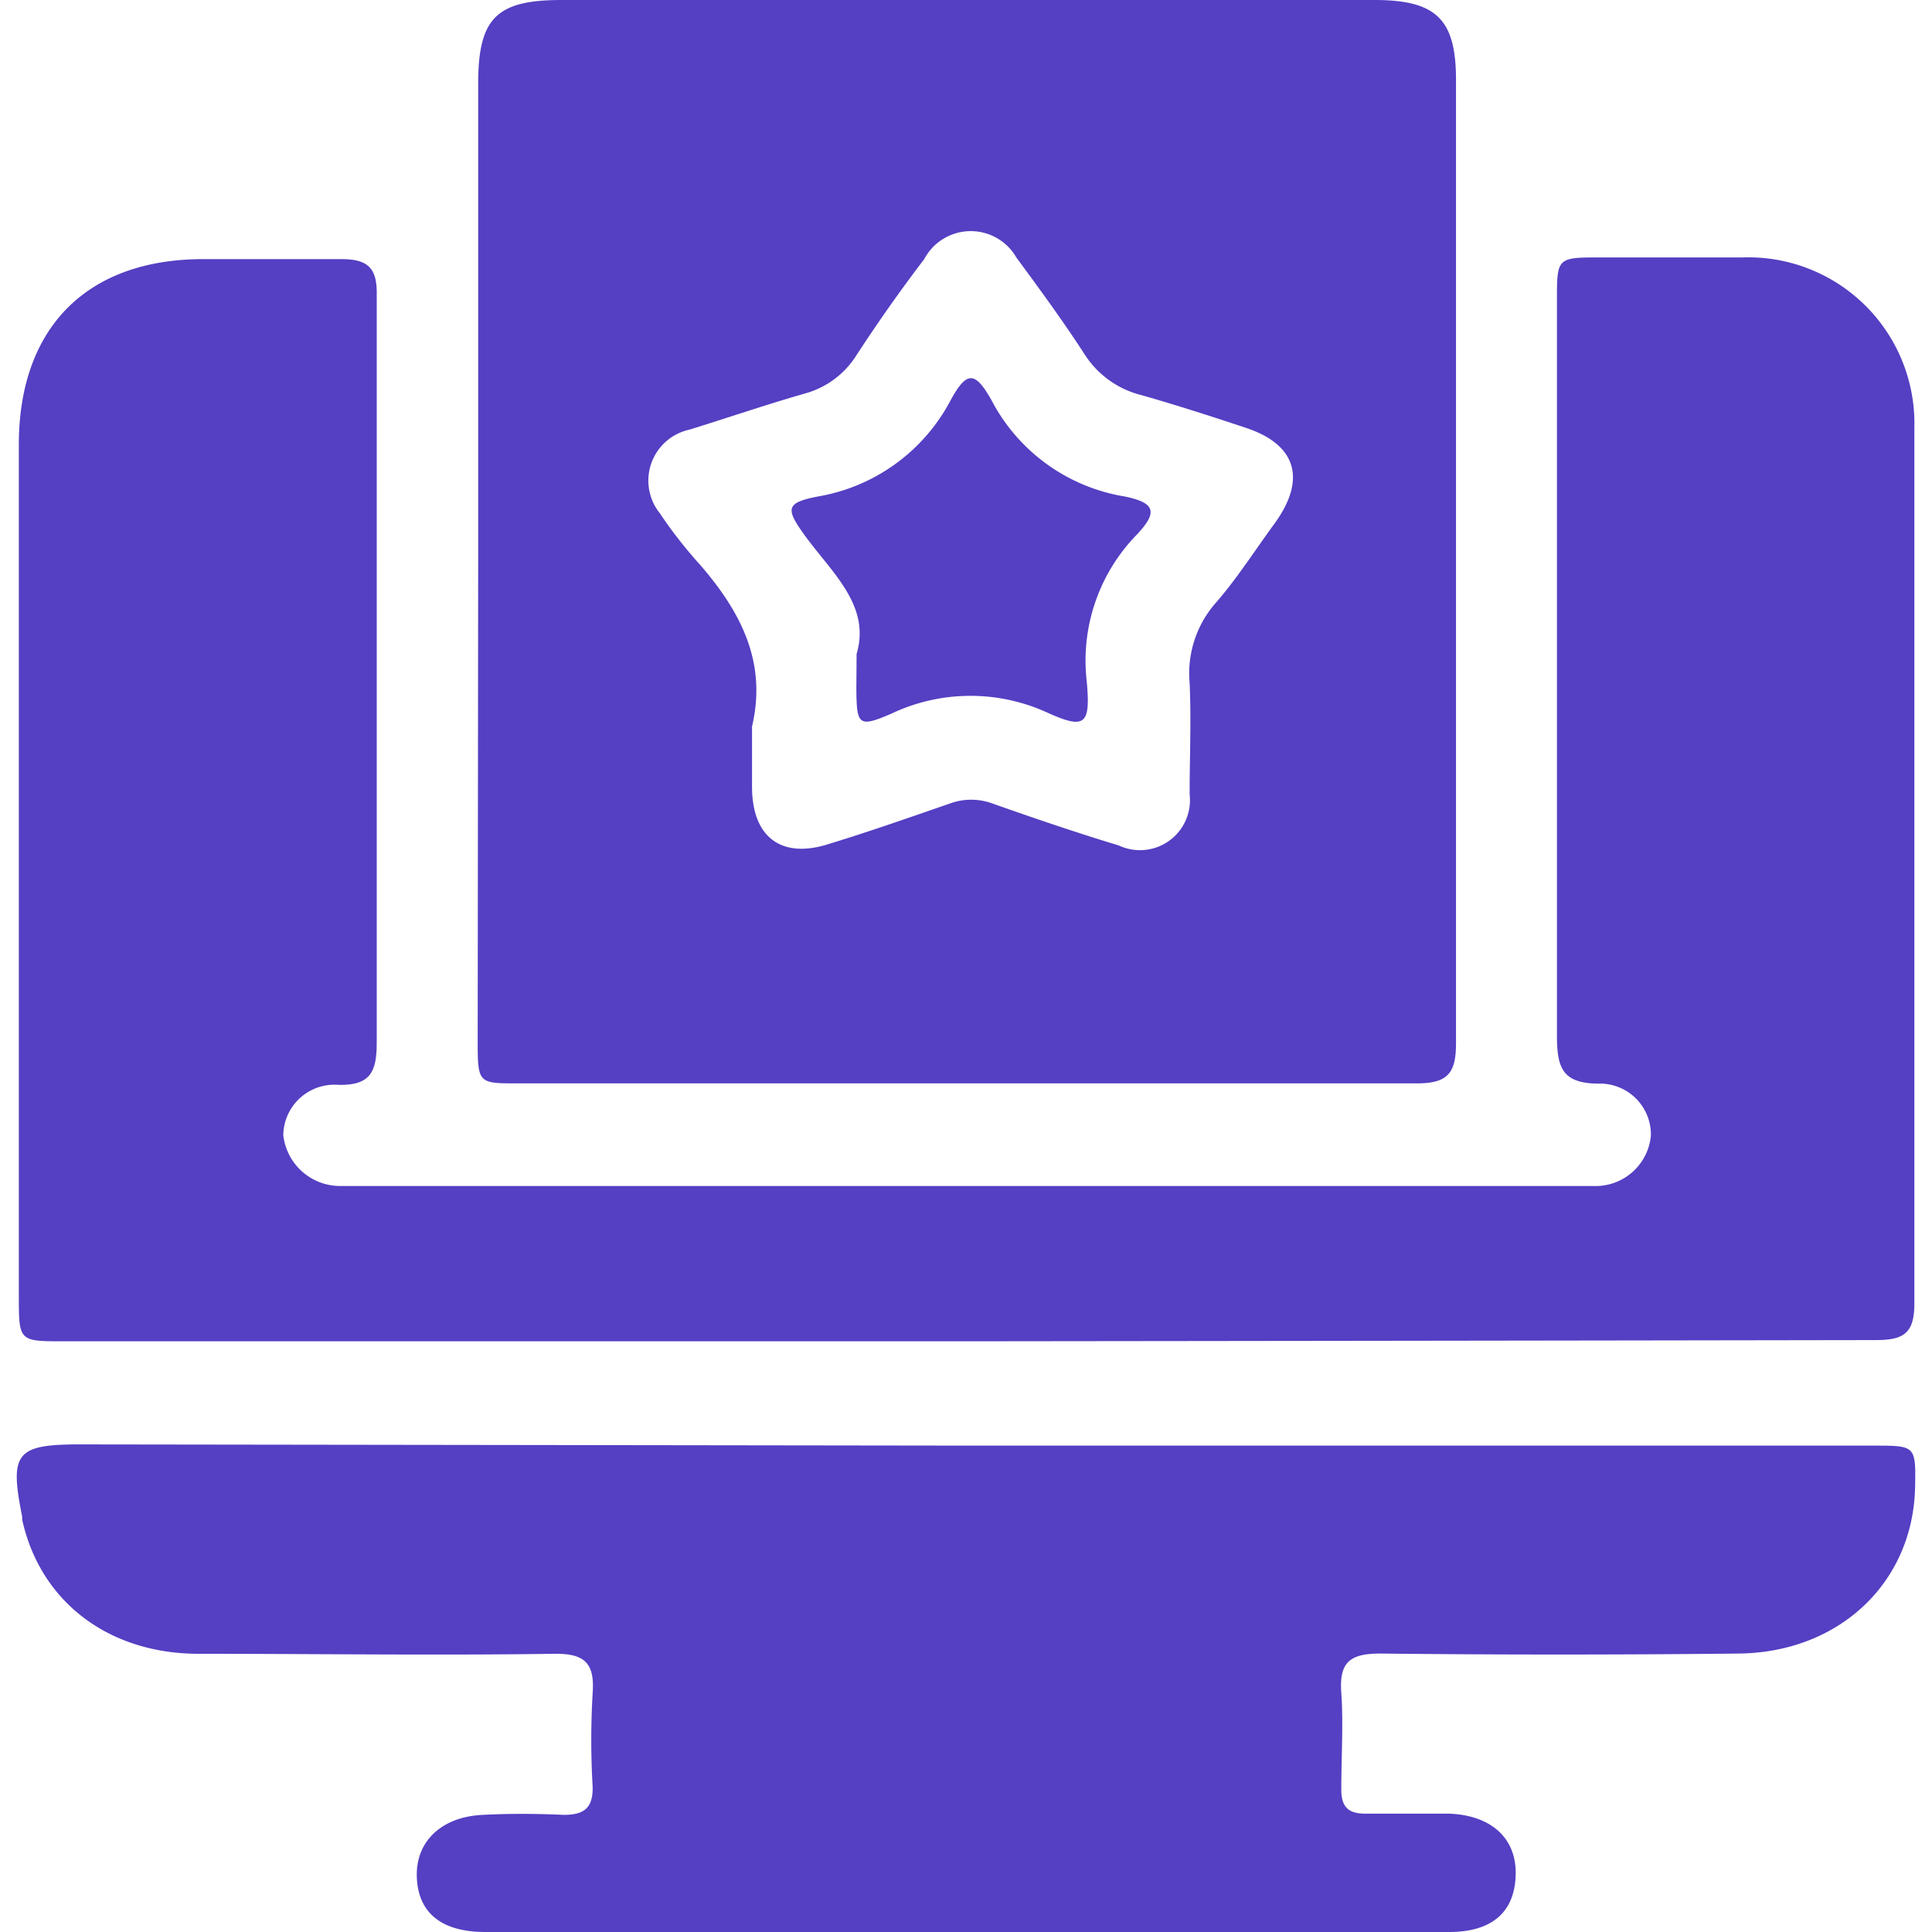
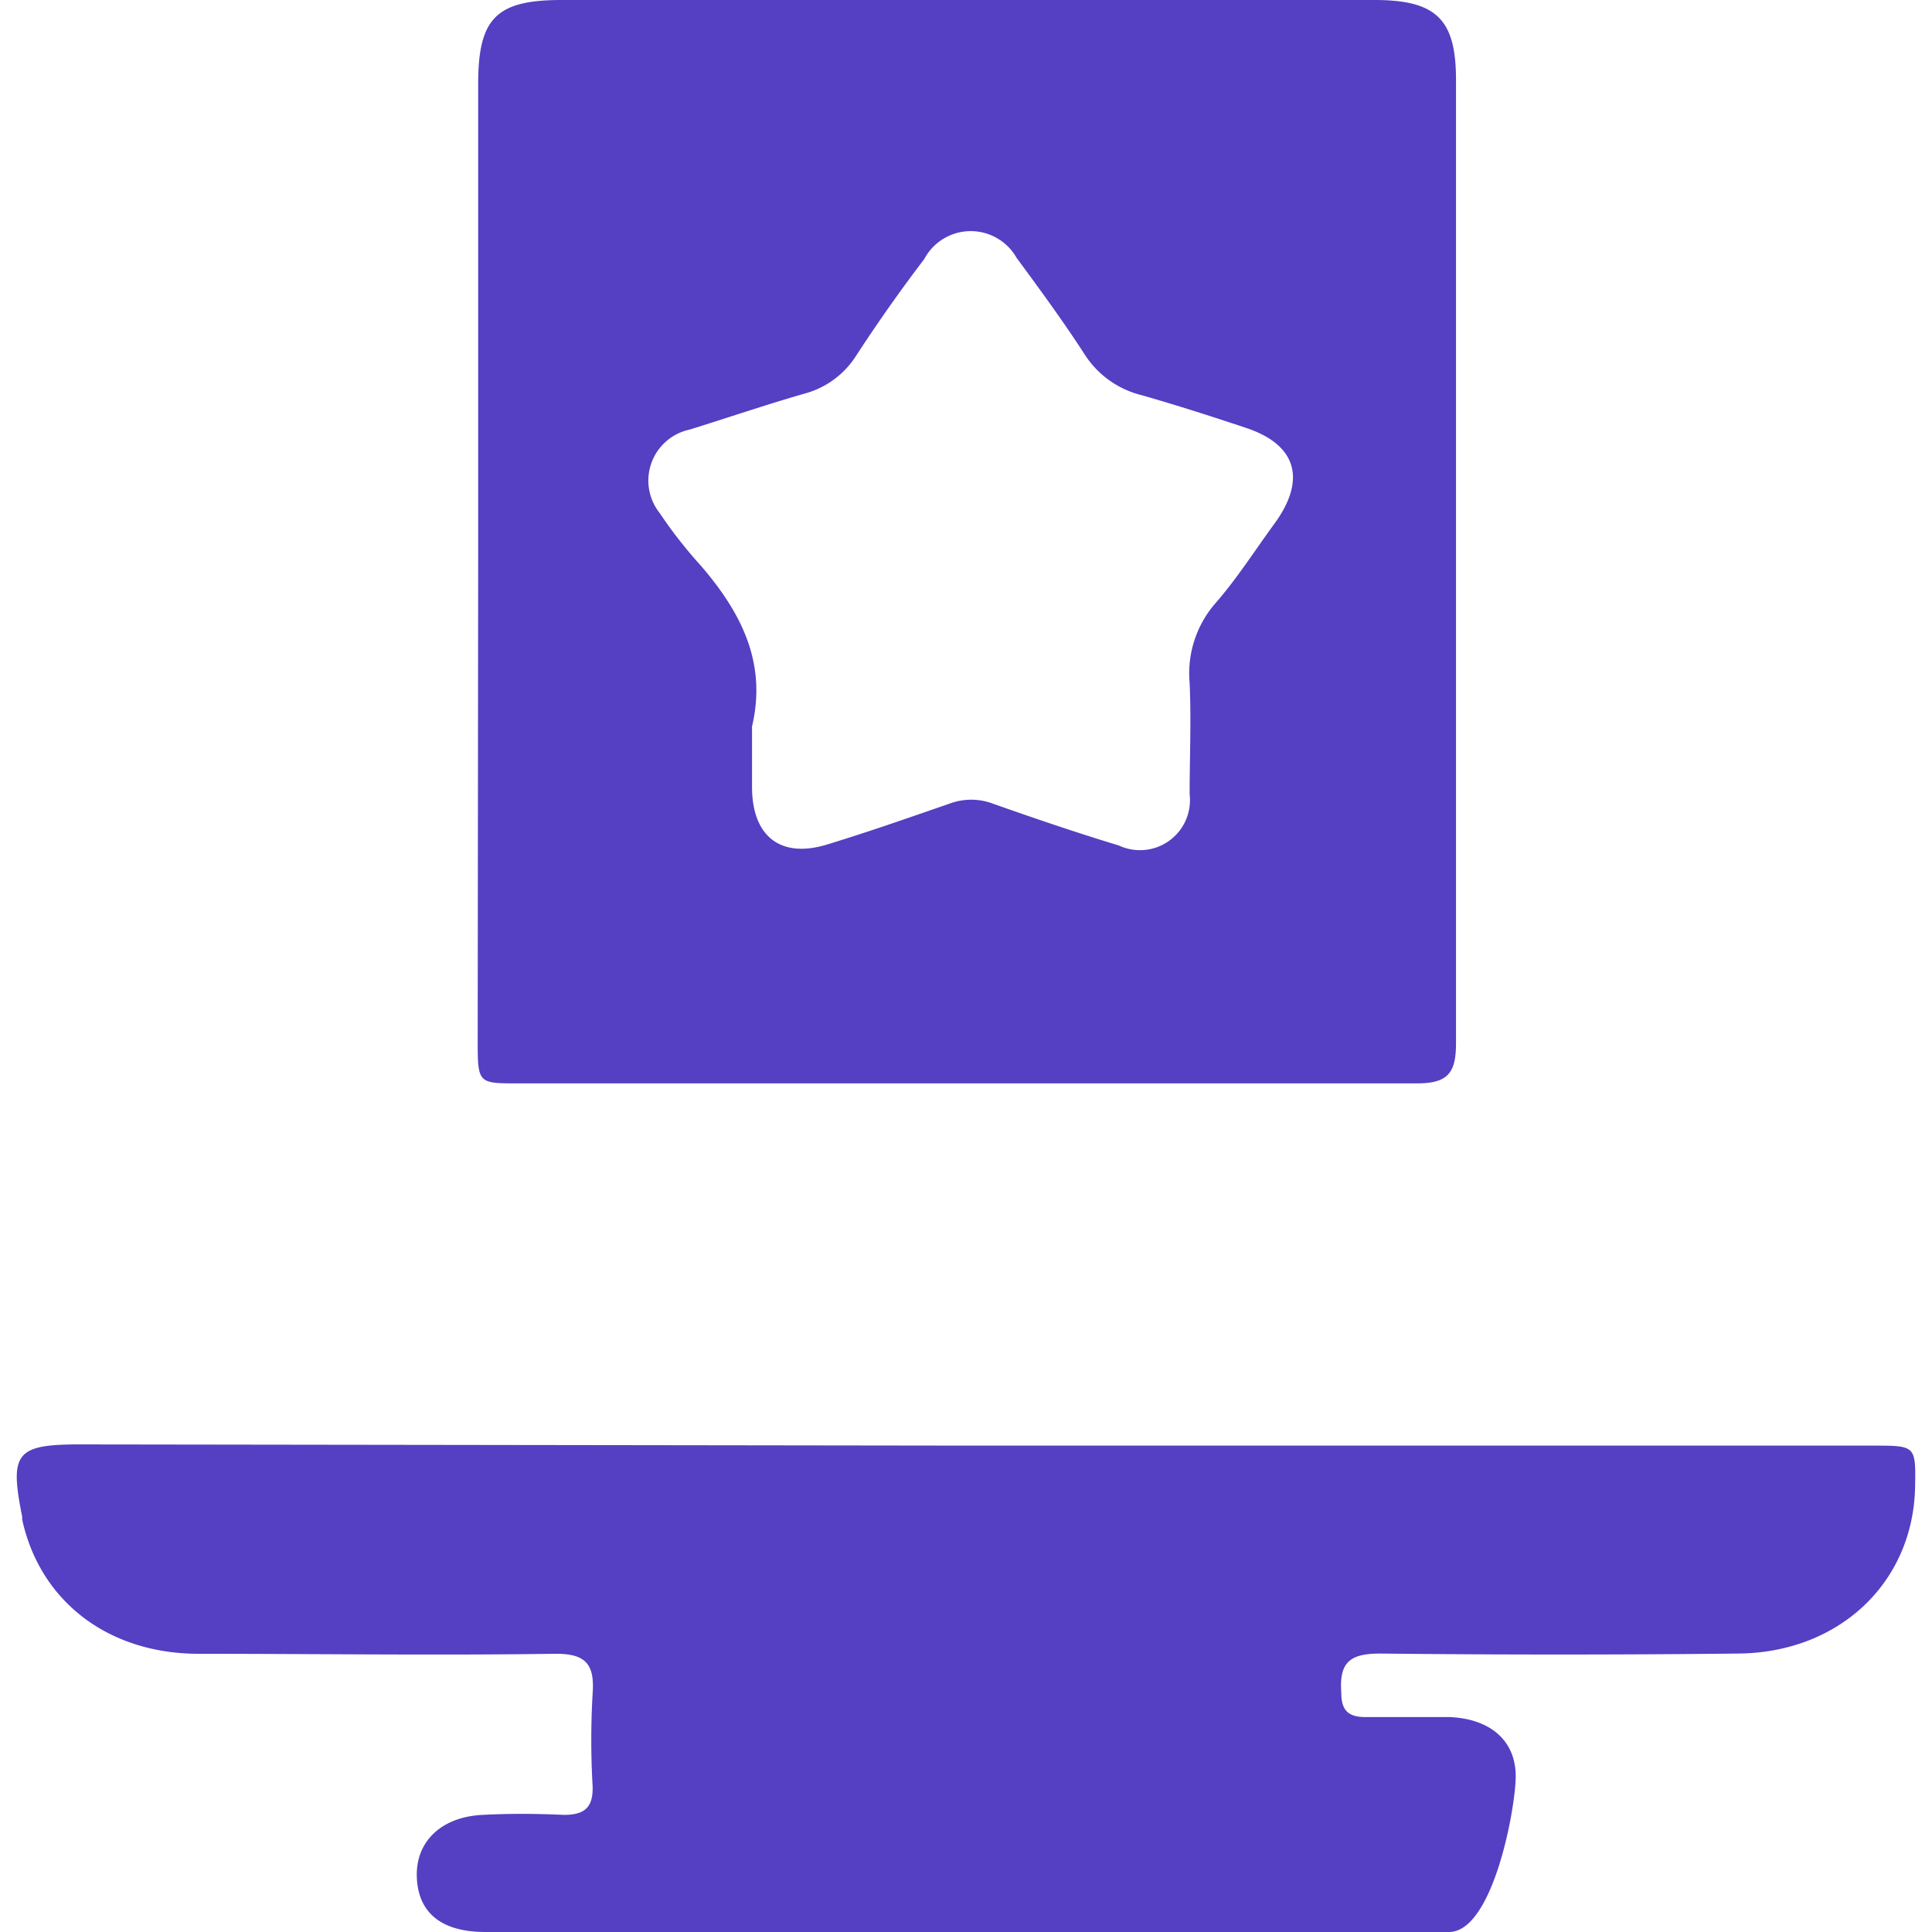
<svg xmlns="http://www.w3.org/2000/svg" id="Layer_1" data-name="Layer 1" viewBox="0 0 80 80">
  <defs>
    <style>.cls-1{fill:#553fc3;}</style>
  </defs>
-   <path class="cls-1" d="M40.05,55.54H2.64c-1.85,0-1.86,0-1.86-1.85q0-17.64,0-35.28c0-4.84,2.82-7.68,7.63-7.68,1.91,0,3.83,0,5.74,0,1.1,0,1.46.39,1.45,1.44,0,3.62,0,7.23,0,10.85,0,6.69,0,13.38,0,20.07,0,1.18-.16,1.87-1.6,1.83A2.12,2.12,0,0,0,11.73,47a2.37,2.37,0,0,0,2.38,2.11c.29,0,.58,0,.87,0H65.11c.29,0,.58,0,.87,0a2.3,2.3,0,0,0,2.38-2.09,2.11,2.11,0,0,0-2.15-2.15c-1.53,0-1.74-.67-1.74-2,0-10.14,0-20.28,0-30.42,0-1.79,0-1.79,1.81-1.79,2,0,3.91,0,5.86,0a6.88,6.88,0,0,1,7.13,7.05c0,12.1,0,24.19,0,36.28,0,1.28-.51,1.5-1.63,1.5Q58.88,55.52,40.05,55.54Z" />
  <path class="cls-1" d="M19.8,23.17q0-9.84,0-19.69C19.8.75,20.55,0,23.26,0H56.91c2.56,0,3.38.79,3.38,3.31q0,19.94,0,39.88c0,1.21-.31,1.67-1.61,1.67-12.42,0-24.84,0-37.26,0-1.6,0-1.64,0-1.64-1.72Zm11.34,6.91c0,.83,0,1.67,0,2.5,0,2.07,1.2,3,3.17,2.37,1.67-.51,3.32-1.09,5-1.67a2.56,2.56,0,0,1,1.81,0c1.73.61,3.46,1.2,5.21,1.73a2.07,2.07,0,0,0,2.93-2.12c0-1.53.07-3.08,0-4.61A4.42,4.42,0,0,1,50.31,25c.88-1,1.64-2.19,2.45-3.3,1.36-1.85.93-3.31-1.22-4-1.41-.47-2.84-.93-4.28-1.34a3.91,3.91,0,0,1-2.35-1.69c-.88-1.36-1.84-2.67-2.82-4a2.18,2.18,0,0,0-3.82.06c-1,1.31-1.92,2.62-2.82,4a3.65,3.65,0,0,1-2.14,1.57c-1.6.46-3.18,1-4.76,1.49a2.16,2.16,0,0,0-1.23,3.46A18.8,18.8,0,0,0,29,23.4C30.66,25.32,31.77,27.41,31.14,30.08Z" />
-   <path class="cls-1" d="M40.16,59.86h37.4c1.76,0,1.77,0,1.74,1.7-.07,3.95-3.12,6.87-7.32,6.91q-7.41.08-14.83,0c-1.28,0-1.7.38-1.61,1.63s0,2.66,0,4c0,.74.31,1,1,1,1.17,0,2.33,0,3.49,0,1.77.08,2.79,1.06,2.73,2.58S61.76,80,60,80H20.1c-1.82,0-2.78-.79-2.84-2.26s1-2.51,2.73-2.59c1.12-.06,2.24-.05,3.36,0,.85,0,1.21-.3,1.19-1.17a33.14,33.14,0,0,1,0-3.86c.09-1.24-.31-1.66-1.6-1.64-4.9.07-9.81,0-14.71,0-3.76,0-6.57-2.18-7.31-5.55a.53.53,0,0,1,0-.12c-.53-2.63-.27-3,2.36-3Z" />
-   <path class="cls-1" d="M35.47,27.08c.59-2-1-3.34-2.14-4.9-.81-1.12-.8-1.36.53-1.62a7.66,7.66,0,0,0,5.51-4c.66-1.2,1-1.2,1.68,0a7.61,7.61,0,0,0,5.53,4c1.25.26,1.37.64.51,1.56A7.47,7.47,0,0,0,45,28.22c.16,1.79-.06,2-1.65,1.28a7.64,7.64,0,0,0-6.46.06c-1.35.58-1.42.46-1.43-1.07Z" />
+   <path class="cls-1" d="M40.16,59.86h37.4c1.76,0,1.77,0,1.74,1.7-.07,3.95-3.12,6.87-7.32,6.91q-7.41.08-14.83,0c-1.28,0-1.7.38-1.61,1.63c0,.74.31,1,1,1,1.17,0,2.33,0,3.49,0,1.77.08,2.79,1.06,2.73,2.58S61.76,80,60,80H20.1c-1.82,0-2.78-.79-2.84-2.26s1-2.51,2.73-2.59c1.12-.06,2.24-.05,3.36,0,.85,0,1.21-.3,1.19-1.17a33.14,33.14,0,0,1,0-3.86c.09-1.24-.31-1.66-1.6-1.64-4.9.07-9.81,0-14.71,0-3.76,0-6.57-2.18-7.31-5.55a.53.53,0,0,1,0-.12c-.53-2.63-.27-3,2.36-3Z" />
</svg>